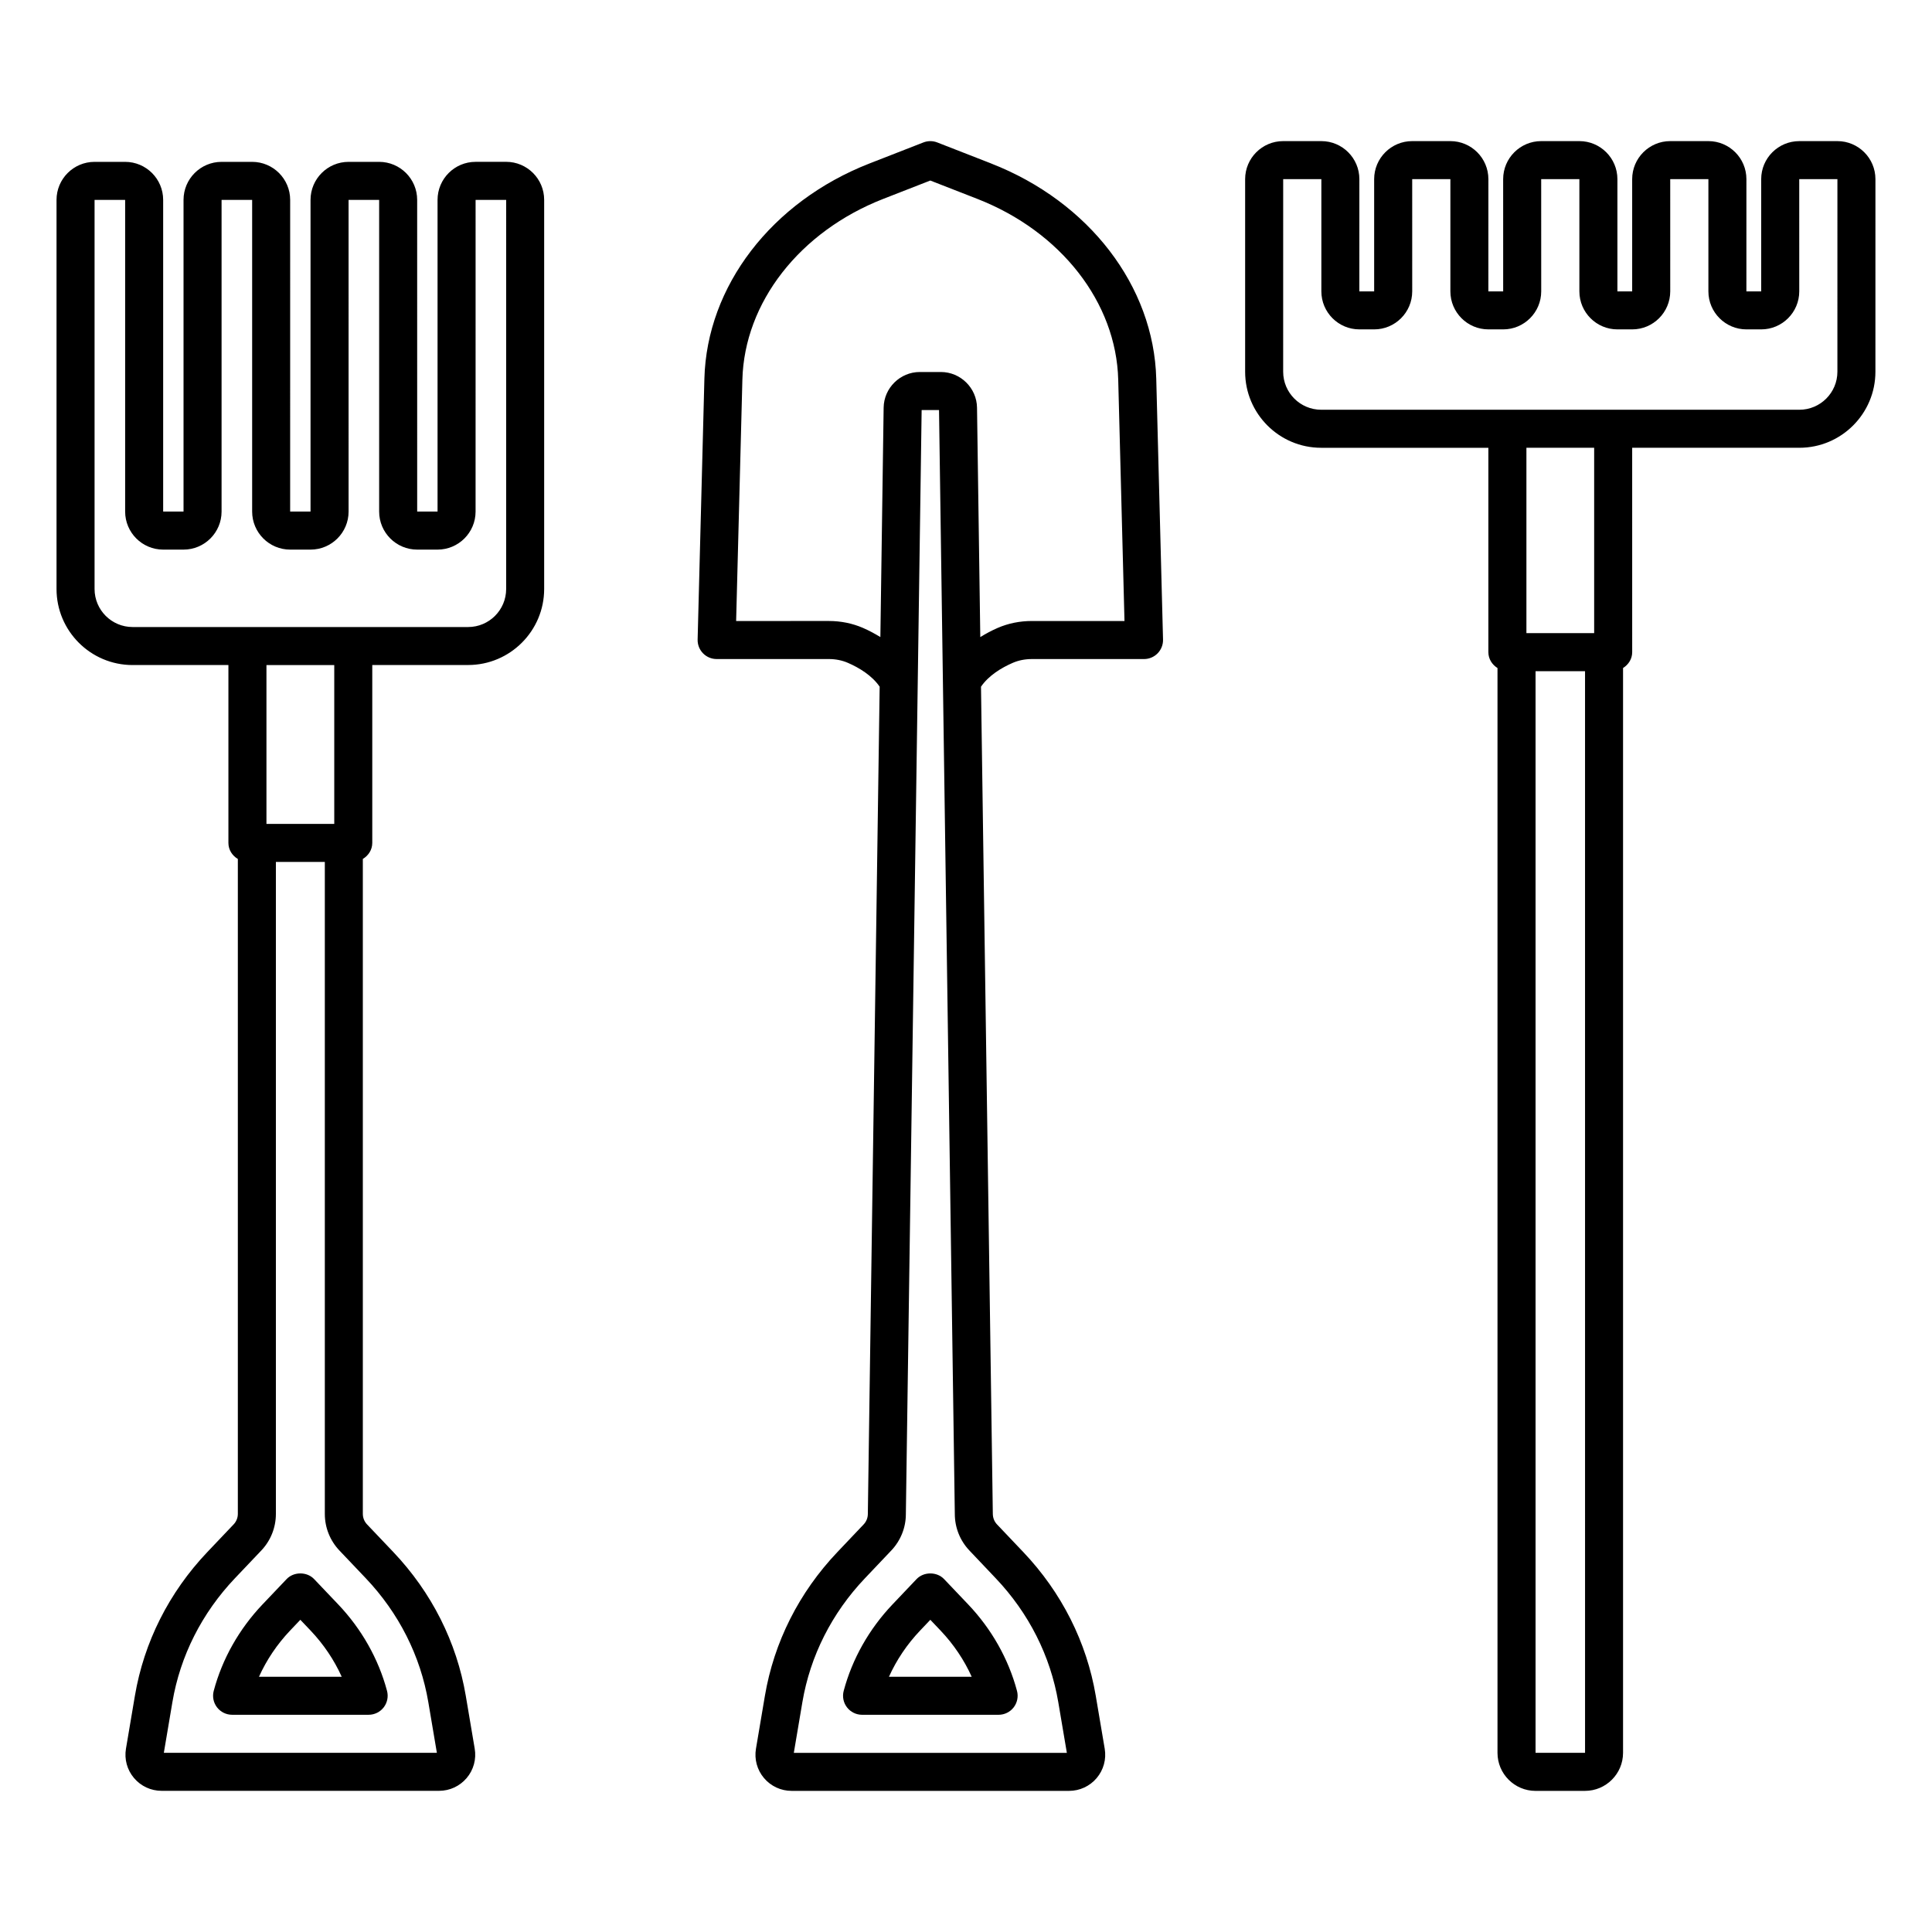
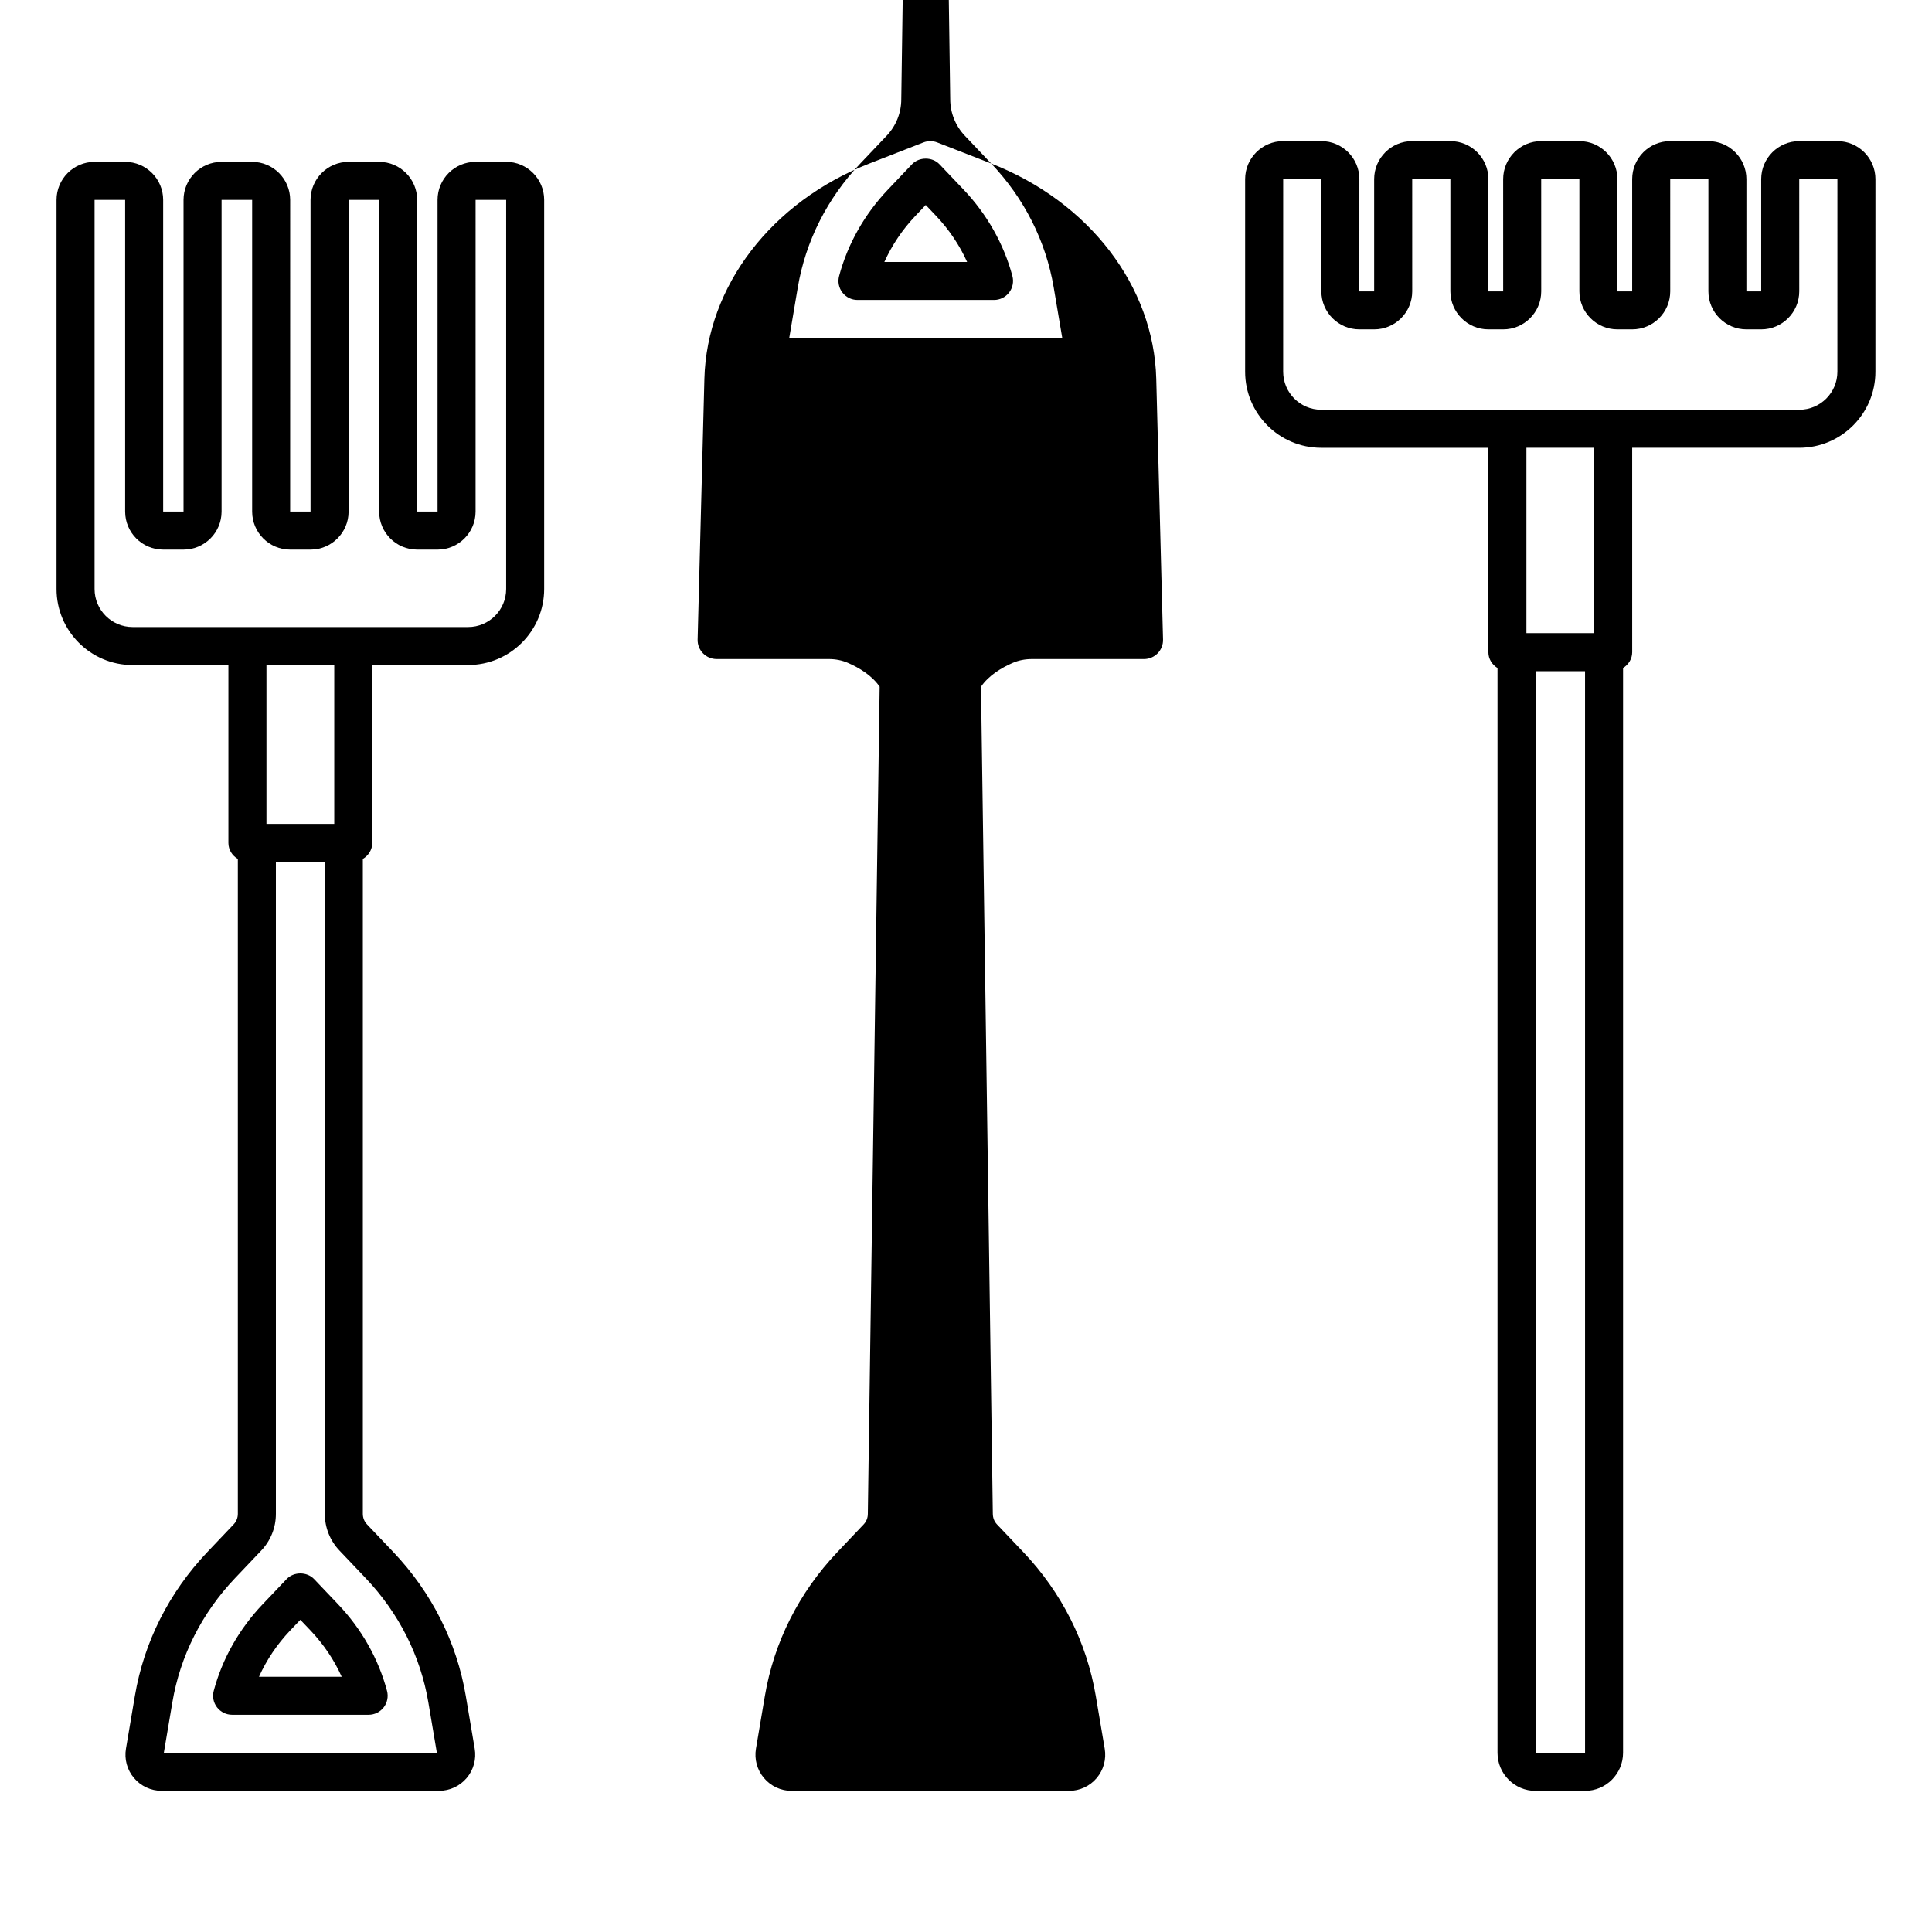
<svg xmlns="http://www.w3.org/2000/svg" fill="#000000" width="800px" height="800px" version="1.1" viewBox="144 144 512 512">
-   <path d="m630.93 181.4h-10.117c-5.555 0-10.078 4.519-10.078 10.078v29.746h-3.922l0.004-29.75c0-5.559-4.523-10.078-10.078-10.078h-10.117c-5.555 0-10.078 4.519-10.078 10.078v29.746h-3.914v-29.746c0-5.559-4.523-10.078-10.078-10.078h-10.121c-5.555 0-10.078 4.519-10.078 10.078l0.004 29.746h-3.922l0.004-29.746c0-5.559-4.519-10.078-10.078-10.078h-10.117c-5.559 0-10.078 4.519-10.078 10.078v29.746h-3.922l0.004-29.746c0-5.559-4.519-10.078-10.078-10.078h-10.117c-5.559 0-10.078 4.519-10.078 10.078v51.043c0 11.113 9.039 20.152 20.152 20.152h44.309v54.168c0 1.801 0.996 3.309 2.418 4.199v287.49c0 5.555 4.523 10.078 10.078 10.078l13.117-0.004c5.555 0 10.078-4.523 10.078-10.078v-287.49c1.422-0.891 2.422-2.398 2.422-4.199l-0.004-54.168h44.309c11.113 0 20.152-9.039 20.152-20.152l0.004-51.043c0-5.555-4.523-10.074-10.078-10.074zm-79.992 427.12v-286.65h13.113l0.004 286.65zm15.531-296.73h-17.953v-49.129h17.953zm64.461-69.281c0 5.559-4.523 10.078-10.078 10.078h-126.72c-5.559 0-10.078-4.519-10.078-10.078l0.004-51.043h10.117v29.746c0 5.559 4.519 10.078 10.078 10.078h3.922c5.559 0 10.078-4.519 10.078-10.078l-0.004-29.746h10.117v29.746c0 5.559 4.519 10.078 10.078 10.078h3.922c5.551 0 10.074-4.519 10.074-10.078l-0.008-29.746h10.121v29.746c0 5.559 4.523 10.078 10.078 10.078h3.922c5.555 0 10.078-4.519 10.078-10.078l-0.004-29.746h10.117v29.746c0 5.559 4.523 10.078 10.078 10.078h3.922c5.555 0 10.078-4.519 10.078-10.078l-0.004-29.746h10.117zm-403.68 319.97c-1.898-2.008-5.402-2.008-7.301 0l-6.383 6.711c-6.203 6.527-10.676 14.453-12.926 22.906-0.402 1.516-0.082 3.129 0.875 4.367 0.953 1.238 2.43 1.969 3.996 1.969h36.184c1.566 0 3.039-0.727 3.996-1.969 0.953-1.238 1.277-2.856 0.875-4.367-2.254-8.457-6.727-16.379-12.93-22.906zm-14.617 25.879c2-4.449 4.789-8.594 8.234-12.23l2.727-2.867 2.727 2.867c3.449 3.633 6.238 7.785 8.238 12.23zm65.504-401.47h-8.102c-5.559 0-10.078 4.519-10.078 10.078v82.598h-5.398l-0.004-82.594c0-5.559-4.519-10.078-10.078-10.078h-8.102c-5.559 0-10.078 4.519-10.078 10.078v82.594h-5.402l0.004-82.594c0-5.559-4.519-10.078-10.078-10.078h-8.102c-5.559 0-10.078 4.519-10.078 10.078v82.594h-5.398v-82.594c0-5.559-4.519-10.078-10.078-10.078h-8.102c-5.559 0-10.078 4.519-10.078 10.078v103.12c0 11.113 9.039 20.152 20.152 20.152h25.398v47.141c0 1.836 1.031 3.375 2.5 4.254v173.55c0 1.043-0.395 2.027-1.113 2.785l-6.969 7.336c-10.156 10.695-16.793 23.867-19.199 38.09l-2.367 14.012c-0.473 2.785 0.301 5.625 2.125 7.777 1.824 2.16 4.488 3.398 7.316 3.398h73.539c2.828 0 5.492-1.238 7.316-3.398 1.824-2.156 2.598-4.992 2.125-7.777l-2.367-14.012c-2.406-14.223-9.047-27.395-19.199-38.09l-6.973-7.336c-0.715-0.758-1.109-1.742-1.109-2.785v-173.56c1.469-0.879 2.5-2.418 2.5-4.254v-47.141h25.402c11.113 0 20.152-9.039 20.152-20.152v-103.12c0-5.559-4.519-10.078-10.078-10.078zm-37.203 375.36c8.77 9.238 14.5 20.59 16.574 32.836l2.269 13.43-72.359 0.004 2.269-13.43c2.07-12.246 7.805-23.598 16.574-32.836l6.969-7.336c2.504-2.633 3.883-6.086 3.883-9.723v-172.77h12.969v172.77c0 3.637 1.379 7.09 3.883 9.723zm-8.352-199.9h-17.969v-42.102h17.969zm45.555-62.258c0 5.559-4.519 10.078-10.078 10.078h-88.918c-5.559 0-10.078-4.519-10.078-10.078v-103.11h8.102v82.594c0 5.559 4.519 10.078 10.078 10.078h5.398c5.559 0 10.078-4.519 10.078-10.078v-82.594h8.102v82.594c0 5.559 4.519 10.078 10.078 10.078h5.402c5.559 0 10.078-4.519 10.078-10.078l-0.004-82.594h8.102v82.594c0 5.559 4.519 10.078 10.078 10.078h5.398c5.559 0 10.078-4.519 10.078-10.078l0.004-82.598h8.102zm128.53-112.77-14.289-5.574c-1.176-0.461-2.488-0.461-3.664 0l-14.289 5.574c-25.941 10.125-43.117 32.516-43.754 57.039l-1.793 69.125c-0.035 1.359 0.48 2.676 1.426 3.644 0.949 0.973 2.25 1.523 3.609 1.523h29.73c1.812 0 3.512 0.34 5.059 1.008 2.996 1.301 6.379 3.348 8.418 6.32l-3.133 219.22c0 1.043-0.395 2.027-1.113 2.785l-6.965 7.34c-10.156 10.688-16.797 23.863-19.203 38.09l-2.367 14.008c-0.473 2.785 0.301 5.625 2.125 7.777 1.824 2.16 4.488 3.398 7.316 3.398h73.539c2.824 0 5.492-1.238 7.312-3.394 1.824-2.16 2.602-4.992 2.129-7.785l-2.371-14.012c-2.406-14.223-9.047-27.395-19.199-38.086l-6.973-7.34c-0.715-0.758-1.109-1.742-1.109-2.859l-3.133-219.14c2.039-2.977 5.422-5.023 8.418-6.32 1.543-0.668 3.246-1.008 5.059-1.008h29.73c1.359 0 2.66-0.547 3.609-1.523 0.945-0.973 1.465-2.289 1.426-3.644l-1.797-69.125c-0.637-24.523-17.812-46.91-43.754-57.035zm1.215 374.94c8.77 9.234 14.5 20.586 16.574 32.832l2.273 13.43h-72.359l2.269-13.426c2.07-12.25 7.805-23.602 16.574-32.836l6.965-7.34c2.504-2.633 3.883-6.086 3.883-9.648l4.184-292.61h4.606l4.184 292.53c0 3.637 1.379 7.09 3.883 9.723zm9.57-253.69c-3.195 0-6.246 0.617-9.062 1.836-1.668 0.723-3.172 1.551-4.602 2.422l-0.867-60.801c-0.074-5.207-4.367-9.445-9.578-9.445h-5.59c-5.207 0-9.504 4.234-9.578 9.441l-0.867 60.805c-1.43-0.871-2.934-1.699-4.606-2.426-2.816-1.219-5.863-1.836-9.059-1.836l-24.559 0.004 1.656-63.957c0.531-20.461 15.191-39.266 37.348-47.914l12.453-4.859 12.453 4.859c22.156 8.648 36.816 27.453 37.348 47.914l1.66 63.957zm-23.254 253.91c-1.898-2.008-5.398-2.008-7.305 0l-6.375 6.711c-6.203 6.527-10.676 14.453-12.93 22.906-0.402 1.516-0.082 3.129 0.875 4.367 0.953 1.238 2.43 1.969 3.996 1.969h36.184c1.566 0 3.039-0.727 3.996-1.969 0.953-1.238 1.277-2.856 0.875-4.367-2.254-8.457-6.727-16.379-12.93-22.906zm-14.617 25.879c2.004-4.449 4.789-8.594 8.242-12.23l2.723-2.867 2.727 2.867c3.449 3.633 6.238 7.785 8.238 12.23z" />
+   <path d="m630.93 181.4h-10.117c-5.555 0-10.078 4.519-10.078 10.078v29.746h-3.922l0.004-29.75c0-5.559-4.523-10.078-10.078-10.078h-10.117c-5.555 0-10.078 4.519-10.078 10.078v29.746h-3.914v-29.746c0-5.559-4.523-10.078-10.078-10.078h-10.121c-5.555 0-10.078 4.519-10.078 10.078l0.004 29.746h-3.922l0.004-29.746c0-5.559-4.519-10.078-10.078-10.078h-10.117c-5.559 0-10.078 4.519-10.078 10.078v29.746h-3.922l0.004-29.746c0-5.559-4.519-10.078-10.078-10.078h-10.117c-5.559 0-10.078 4.519-10.078 10.078v51.043c0 11.113 9.039 20.152 20.152 20.152h44.309v54.168c0 1.801 0.996 3.309 2.418 4.199v287.49c0 5.555 4.523 10.078 10.078 10.078l13.117-0.004c5.555 0 10.078-4.523 10.078-10.078v-287.49c1.422-0.891 2.422-2.398 2.422-4.199l-0.004-54.168h44.309c11.113 0 20.152-9.039 20.152-20.152l0.004-51.043c0-5.555-4.523-10.074-10.078-10.074zm-79.992 427.12v-286.65h13.113l0.004 286.65zm15.531-296.73h-17.953v-49.129h17.953zm64.461-69.281c0 5.559-4.523 10.078-10.078 10.078h-126.72c-5.559 0-10.078-4.519-10.078-10.078l0.004-51.043h10.117v29.746c0 5.559 4.519 10.078 10.078 10.078h3.922c5.559 0 10.078-4.519 10.078-10.078l-0.004-29.746h10.117v29.746c0 5.559 4.519 10.078 10.078 10.078h3.922c5.551 0 10.074-4.519 10.074-10.078l-0.008-29.746h10.121v29.746c0 5.559 4.523 10.078 10.078 10.078h3.922c5.555 0 10.078-4.519 10.078-10.078l-0.004-29.746h10.117v29.746c0 5.559 4.523 10.078 10.078 10.078h3.922c5.555 0 10.078-4.519 10.078-10.078l-0.004-29.746h10.117zm-403.68 319.97c-1.898-2.008-5.402-2.008-7.301 0l-6.383 6.711c-6.203 6.527-10.676 14.453-12.926 22.906-0.402 1.516-0.082 3.129 0.875 4.367 0.953 1.238 2.43 1.969 3.996 1.969h36.184c1.566 0 3.039-0.727 3.996-1.969 0.953-1.238 1.277-2.856 0.875-4.367-2.254-8.457-6.727-16.379-12.93-22.906zm-14.617 25.879c2-4.449 4.789-8.594 8.234-12.23l2.727-2.867 2.727 2.867c3.449 3.633 6.238 7.785 8.238 12.23zm65.504-401.47h-8.102c-5.559 0-10.078 4.519-10.078 10.078v82.598h-5.398l-0.004-82.594c0-5.559-4.519-10.078-10.078-10.078h-8.102c-5.559 0-10.078 4.519-10.078 10.078v82.594h-5.402l0.004-82.594c0-5.559-4.519-10.078-10.078-10.078h-8.102c-5.559 0-10.078 4.519-10.078 10.078v82.594h-5.398v-82.594c0-5.559-4.519-10.078-10.078-10.078h-8.102c-5.559 0-10.078 4.519-10.078 10.078v103.12c0 11.113 9.039 20.152 20.152 20.152h25.398v47.141c0 1.836 1.031 3.375 2.5 4.254v173.55c0 1.043-0.395 2.027-1.113 2.785l-6.969 7.336c-10.156 10.695-16.793 23.867-19.199 38.09l-2.367 14.012c-0.473 2.785 0.301 5.625 2.125 7.777 1.824 2.16 4.488 3.398 7.316 3.398h73.539c2.828 0 5.492-1.238 7.316-3.398 1.824-2.156 2.598-4.992 2.125-7.777l-2.367-14.012c-2.406-14.223-9.047-27.395-19.199-38.09l-6.973-7.336c-0.715-0.758-1.109-1.742-1.109-2.785v-173.56c1.469-0.879 2.5-2.418 2.5-4.254v-47.141h25.402c11.113 0 20.152-9.039 20.152-20.152v-103.12c0-5.559-4.519-10.078-10.078-10.078zm-37.203 375.36c8.77 9.238 14.5 20.59 16.574 32.836l2.269 13.43-72.359 0.004 2.269-13.43c2.07-12.246 7.805-23.598 16.574-32.836l6.969-7.336c2.504-2.633 3.883-6.086 3.883-9.723v-172.77h12.969v172.77c0 3.637 1.379 7.09 3.883 9.723zm-8.352-199.9h-17.969v-42.102h17.969zm45.555-62.258c0 5.559-4.519 10.078-10.078 10.078h-88.918c-5.559 0-10.078-4.519-10.078-10.078v-103.11h8.102v82.594c0 5.559 4.519 10.078 10.078 10.078h5.398c5.559 0 10.078-4.519 10.078-10.078v-82.594h8.102v82.594c0 5.559 4.519 10.078 10.078 10.078h5.402c5.559 0 10.078-4.519 10.078-10.078l-0.004-82.594h8.102v82.594c0 5.559 4.519 10.078 10.078 10.078h5.398c5.559 0 10.078-4.519 10.078-10.078l0.004-82.598h8.102zm128.53-112.77-14.289-5.574c-1.176-0.461-2.488-0.461-3.664 0l-14.289 5.574c-25.941 10.125-43.117 32.516-43.754 57.039l-1.793 69.125c-0.035 1.359 0.48 2.676 1.426 3.644 0.949 0.973 2.25 1.523 3.609 1.523h29.73c1.812 0 3.512 0.34 5.059 1.008 2.996 1.301 6.379 3.348 8.418 6.32l-3.133 219.22c0 1.043-0.395 2.027-1.113 2.785l-6.965 7.34c-10.156 10.688-16.797 23.863-19.203 38.09l-2.367 14.008c-0.473 2.785 0.301 5.625 2.125 7.777 1.824 2.16 4.488 3.398 7.316 3.398h73.539c2.824 0 5.492-1.238 7.312-3.394 1.824-2.16 2.602-4.992 2.129-7.785l-2.371-14.012c-2.406-14.223-9.047-27.395-19.199-38.086l-6.973-7.34c-0.715-0.758-1.109-1.742-1.109-2.859l-3.133-219.14c2.039-2.977 5.422-5.023 8.418-6.32 1.543-0.668 3.246-1.008 5.059-1.008h29.73c1.359 0 2.66-0.547 3.609-1.523 0.945-0.973 1.465-2.289 1.426-3.644l-1.797-69.125c-0.637-24.523-17.812-46.91-43.754-57.035zc8.77 9.234 14.5 20.586 16.574 32.832l2.273 13.43h-72.359l2.269-13.426c2.07-12.25 7.805-23.602 16.574-32.836l6.965-7.34c2.504-2.633 3.883-6.086 3.883-9.648l4.184-292.61h4.606l4.184 292.53c0 3.637 1.379 7.09 3.883 9.723zm9.57-253.69c-3.195 0-6.246 0.617-9.062 1.836-1.668 0.723-3.172 1.551-4.602 2.422l-0.867-60.801c-0.074-5.207-4.367-9.445-9.578-9.445h-5.59c-5.207 0-9.504 4.234-9.578 9.441l-0.867 60.805c-1.43-0.871-2.934-1.699-4.606-2.426-2.816-1.219-5.863-1.836-9.059-1.836l-24.559 0.004 1.656-63.957c0.531-20.461 15.191-39.266 37.348-47.914l12.453-4.859 12.453 4.859c22.156 8.648 36.816 27.453 37.348 47.914l1.66 63.957zm-23.254 253.91c-1.898-2.008-5.398-2.008-7.305 0l-6.375 6.711c-6.203 6.527-10.676 14.453-12.93 22.906-0.402 1.516-0.082 3.129 0.875 4.367 0.953 1.238 2.43 1.969 3.996 1.969h36.184c1.566 0 3.039-0.727 3.996-1.969 0.953-1.238 1.277-2.856 0.875-4.367-2.254-8.457-6.727-16.379-12.93-22.906zm-14.617 25.879c2.004-4.449 4.789-8.594 8.242-12.23l2.723-2.867 2.727 2.867c3.449 3.633 6.238 7.785 8.238 12.23z" />
</svg>